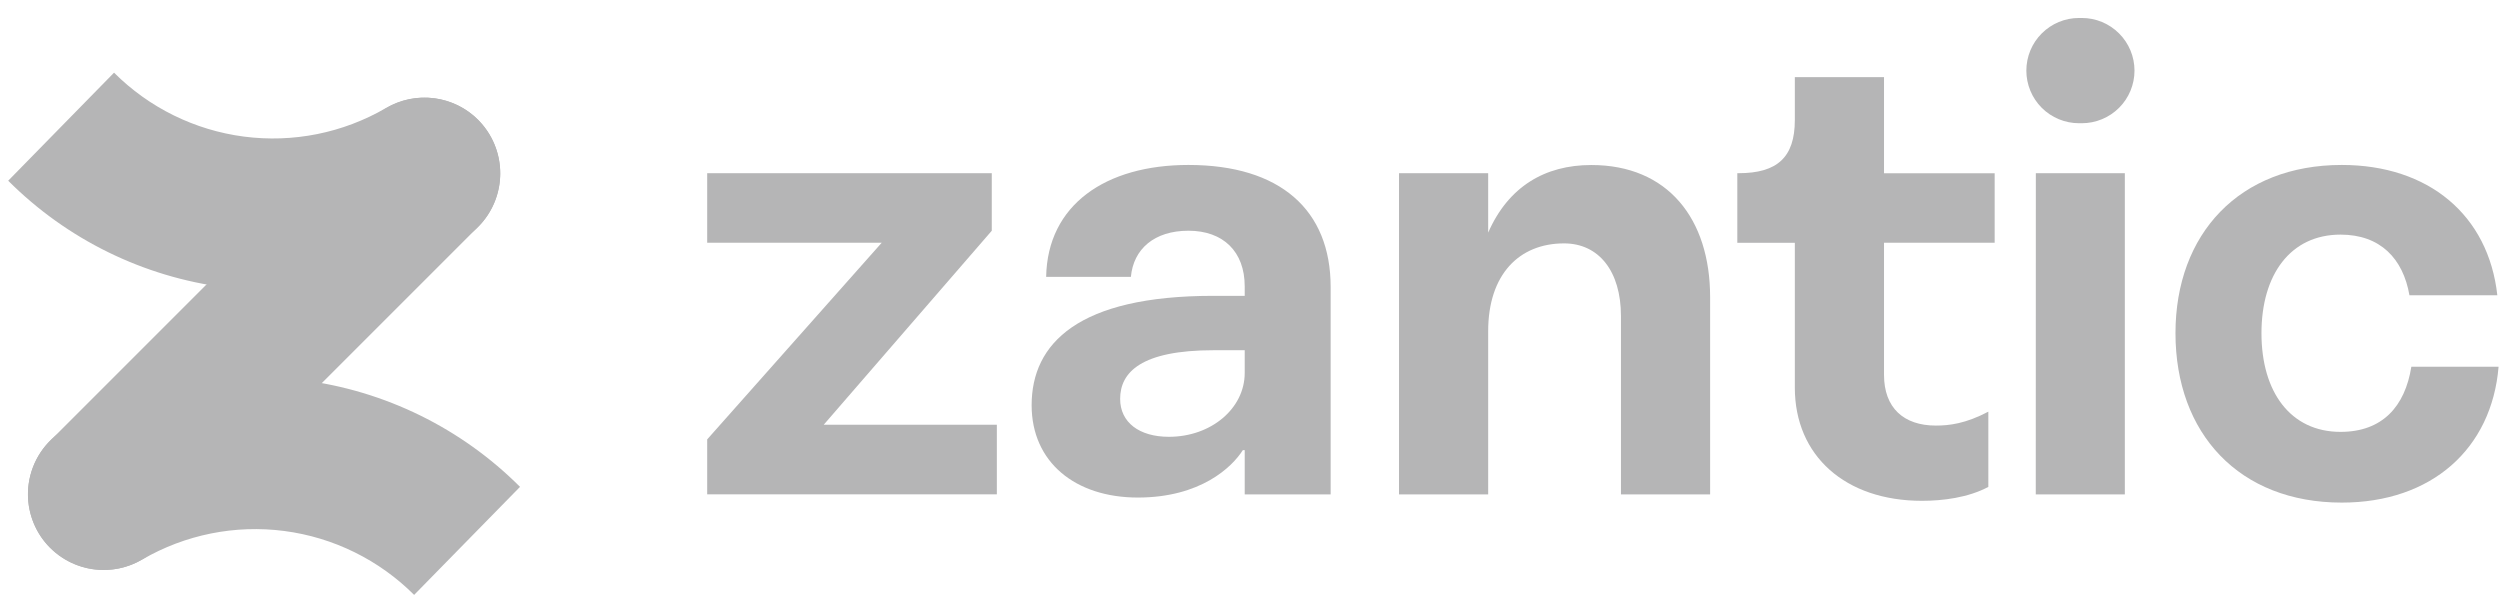
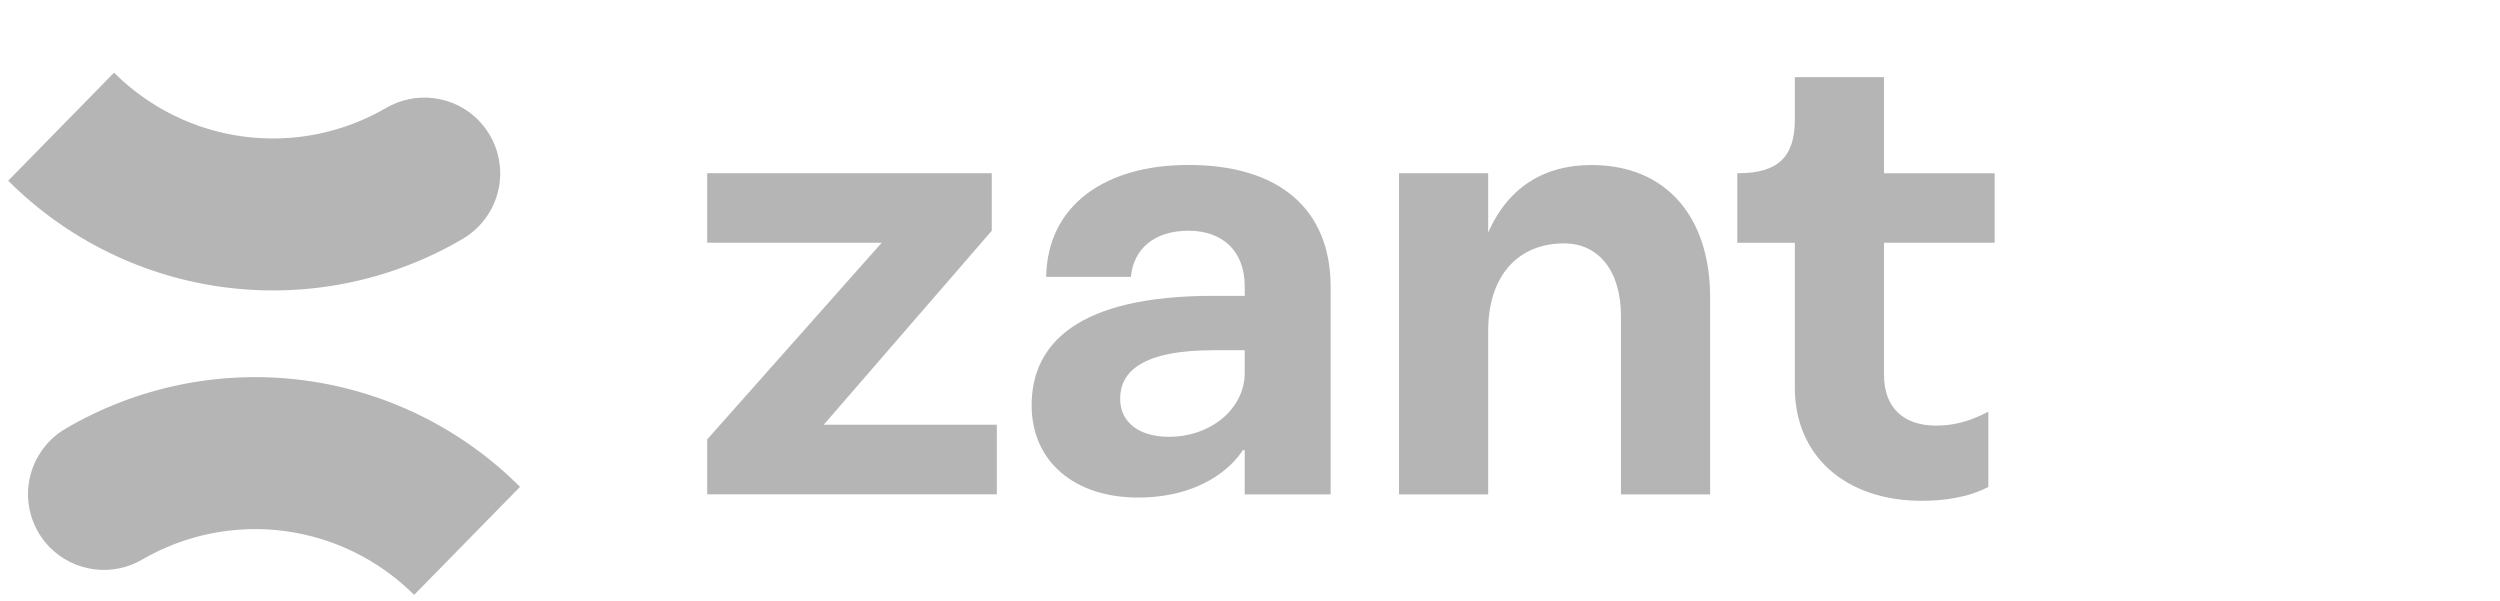
<svg xmlns="http://www.w3.org/2000/svg" width="104" height="25" viewBox="0 0 104 25" fill="none">
  <g clip-path="url(#clip0_2025_3524)">
    <path d="M41.469 17.669V20.563H29.419V18.279L36.679 10.098H29.419V7.204L41.258 7.204V9.598L34.267 17.669H41.469Z" fill="#B5B5B6" />
    <path d="M55.355 11.939V20.567H51.78V18.725H51.702C51.254 19.435 49.939 20.698 47.334 20.698C44.73 20.698 42.916 19.225 42.916 16.857C42.916 14.28 44.862 12.307 50.465 12.307H51.78V11.913C51.78 10.466 50.886 9.598 49.439 9.598C48.018 9.598 47.151 10.36 47.045 11.518H43.52C43.573 8.52 45.993 6.862 49.439 6.862C53.253 6.862 55.355 8.731 55.355 11.939ZM51.78 15.516V14.569L50.492 14.569C47.466 14.569 46.598 15.49 46.598 16.594C46.598 17.568 47.388 18.171 48.627 18.171C50.386 18.171 51.78 16.989 51.78 15.516Z" fill="#B5B5B6" />
    <path d="M71.141 12.36V20.567H67.432V13.15C67.432 11.283 66.511 10.125 65.065 10.125C63.197 10.125 61.908 11.414 61.908 13.781V20.568H58.199V7.205H61.908V9.677C62.75 7.757 64.275 6.865 66.195 6.865C69.379 6.862 71.141 9.098 71.141 12.36Z" fill="#B5B5B6" />
    <path d="M78.375 10.098V15.595C78.375 16.963 79.19 17.704 80.532 17.704C81.084 17.704 81.768 17.625 82.715 17.125V20.255C81.873 20.703 80.821 20.834 79.953 20.834C76.77 20.834 74.665 18.966 74.665 16.126V10.101H72.272V7.205H72.325C73.931 7.205 74.665 6.547 74.665 4.995V3.209L78.375 3.209V7.208H82.978V10.098H78.375Z" fill="#B5B5B6" />
-     <path d="M86.485 0.748H86.606C87.186 0.748 87.743 0.979 88.153 1.39C88.564 1.8 88.795 2.357 88.795 2.938V2.938C88.795 3.225 88.738 3.51 88.628 3.775C88.518 4.041 88.357 4.282 88.153 4.485C87.95 4.688 87.709 4.849 87.443 4.959C87.178 5.069 86.893 5.126 86.606 5.126H86.485C86.198 5.126 85.913 5.069 85.647 4.959C85.382 4.849 85.14 4.688 84.937 4.485C84.734 4.282 84.573 4.041 84.463 3.775C84.353 3.51 84.296 3.225 84.296 2.938V2.938C84.296 2.357 84.526 1.8 84.937 1.39C85.348 0.979 85.904 0.748 86.485 0.748V0.748ZM84.691 7.204H88.393V20.567H84.688L84.691 7.204Z" fill="#B5B5B6" />
-     <path d="M97.418 20.908C93.157 20.908 90.5 18.041 90.5 13.859C90.5 9.729 93.157 6.862 97.418 6.862C101.022 6.862 103.52 8.94 103.889 12.284H100.233C99.969 10.759 99.022 9.76 97.366 9.76C95.287 9.76 94.077 11.417 94.077 13.863C94.077 16.309 95.287 17.966 97.366 17.966C99.102 17.966 100.049 16.915 100.312 15.255H103.941C103.656 18.673 101.153 20.908 97.418 20.908Z" fill="#B5B5B6" />
    <path d="M19.907 5.005C20.242 5.347 20.495 5.761 20.647 6.216C20.798 6.67 20.844 7.153 20.781 7.628C20.718 8.103 20.548 8.558 20.284 8.957C20.019 9.356 19.667 9.69 19.255 9.934C16.28 11.683 12.808 12.394 9.385 11.957C5.962 11.52 2.781 9.958 0.341 7.518L4.744 3.023C6.202 4.48 8.101 5.415 10.145 5.682C12.19 5.949 14.265 5.533 16.048 4.498C16.655 4.14 17.364 3.995 18.063 4.086C18.762 4.177 19.41 4.499 19.905 5L19.907 5.005Z" fill="#B5B5B6" />
-     <path d="M19.889 4.985C19.298 4.395 18.498 4.064 17.664 4.064C16.829 4.064 16.029 4.395 15.439 4.985L2.083 18.341C1.493 18.931 1.162 19.731 1.162 20.566C1.162 21.4 1.493 22.2 2.083 22.79V22.79C2.375 23.082 2.722 23.314 3.104 23.473C3.486 23.631 3.895 23.712 4.308 23.712C4.721 23.712 5.13 23.631 5.512 23.473C5.894 23.314 6.241 23.082 6.533 22.79L19.889 9.435C20.181 9.142 20.413 8.796 20.571 8.414C20.729 8.032 20.811 7.623 20.811 7.21C20.811 6.797 20.729 6.387 20.571 6.006C20.413 5.624 20.181 5.277 19.889 4.985Z" fill="#B5B5B6" />
    <path d="M2.067 22.765C1.731 22.423 1.479 22.009 1.327 21.555C1.176 21.1 1.129 20.617 1.192 20.143C1.255 19.668 1.425 19.214 1.69 18.814C1.954 18.415 2.306 18.081 2.718 17.838C5.694 16.089 9.165 15.377 12.588 15.814C16.012 16.251 19.193 17.812 21.633 20.253L17.228 24.748C15.77 23.291 13.871 22.356 11.826 22.089C9.782 21.822 7.707 22.239 5.924 23.273C5.316 23.63 4.607 23.774 3.908 23.682C3.209 23.59 2.561 23.267 2.067 22.765V22.765Z" fill="#B5B5B6" />
  </g>
  <defs>
    <clipPath id="clip0_2025_3524">
      <rect width="103.601" height="24" fill="white" transform="translate(0.342 0.748)" />
    </clipPath>
  </defs>
</svg>